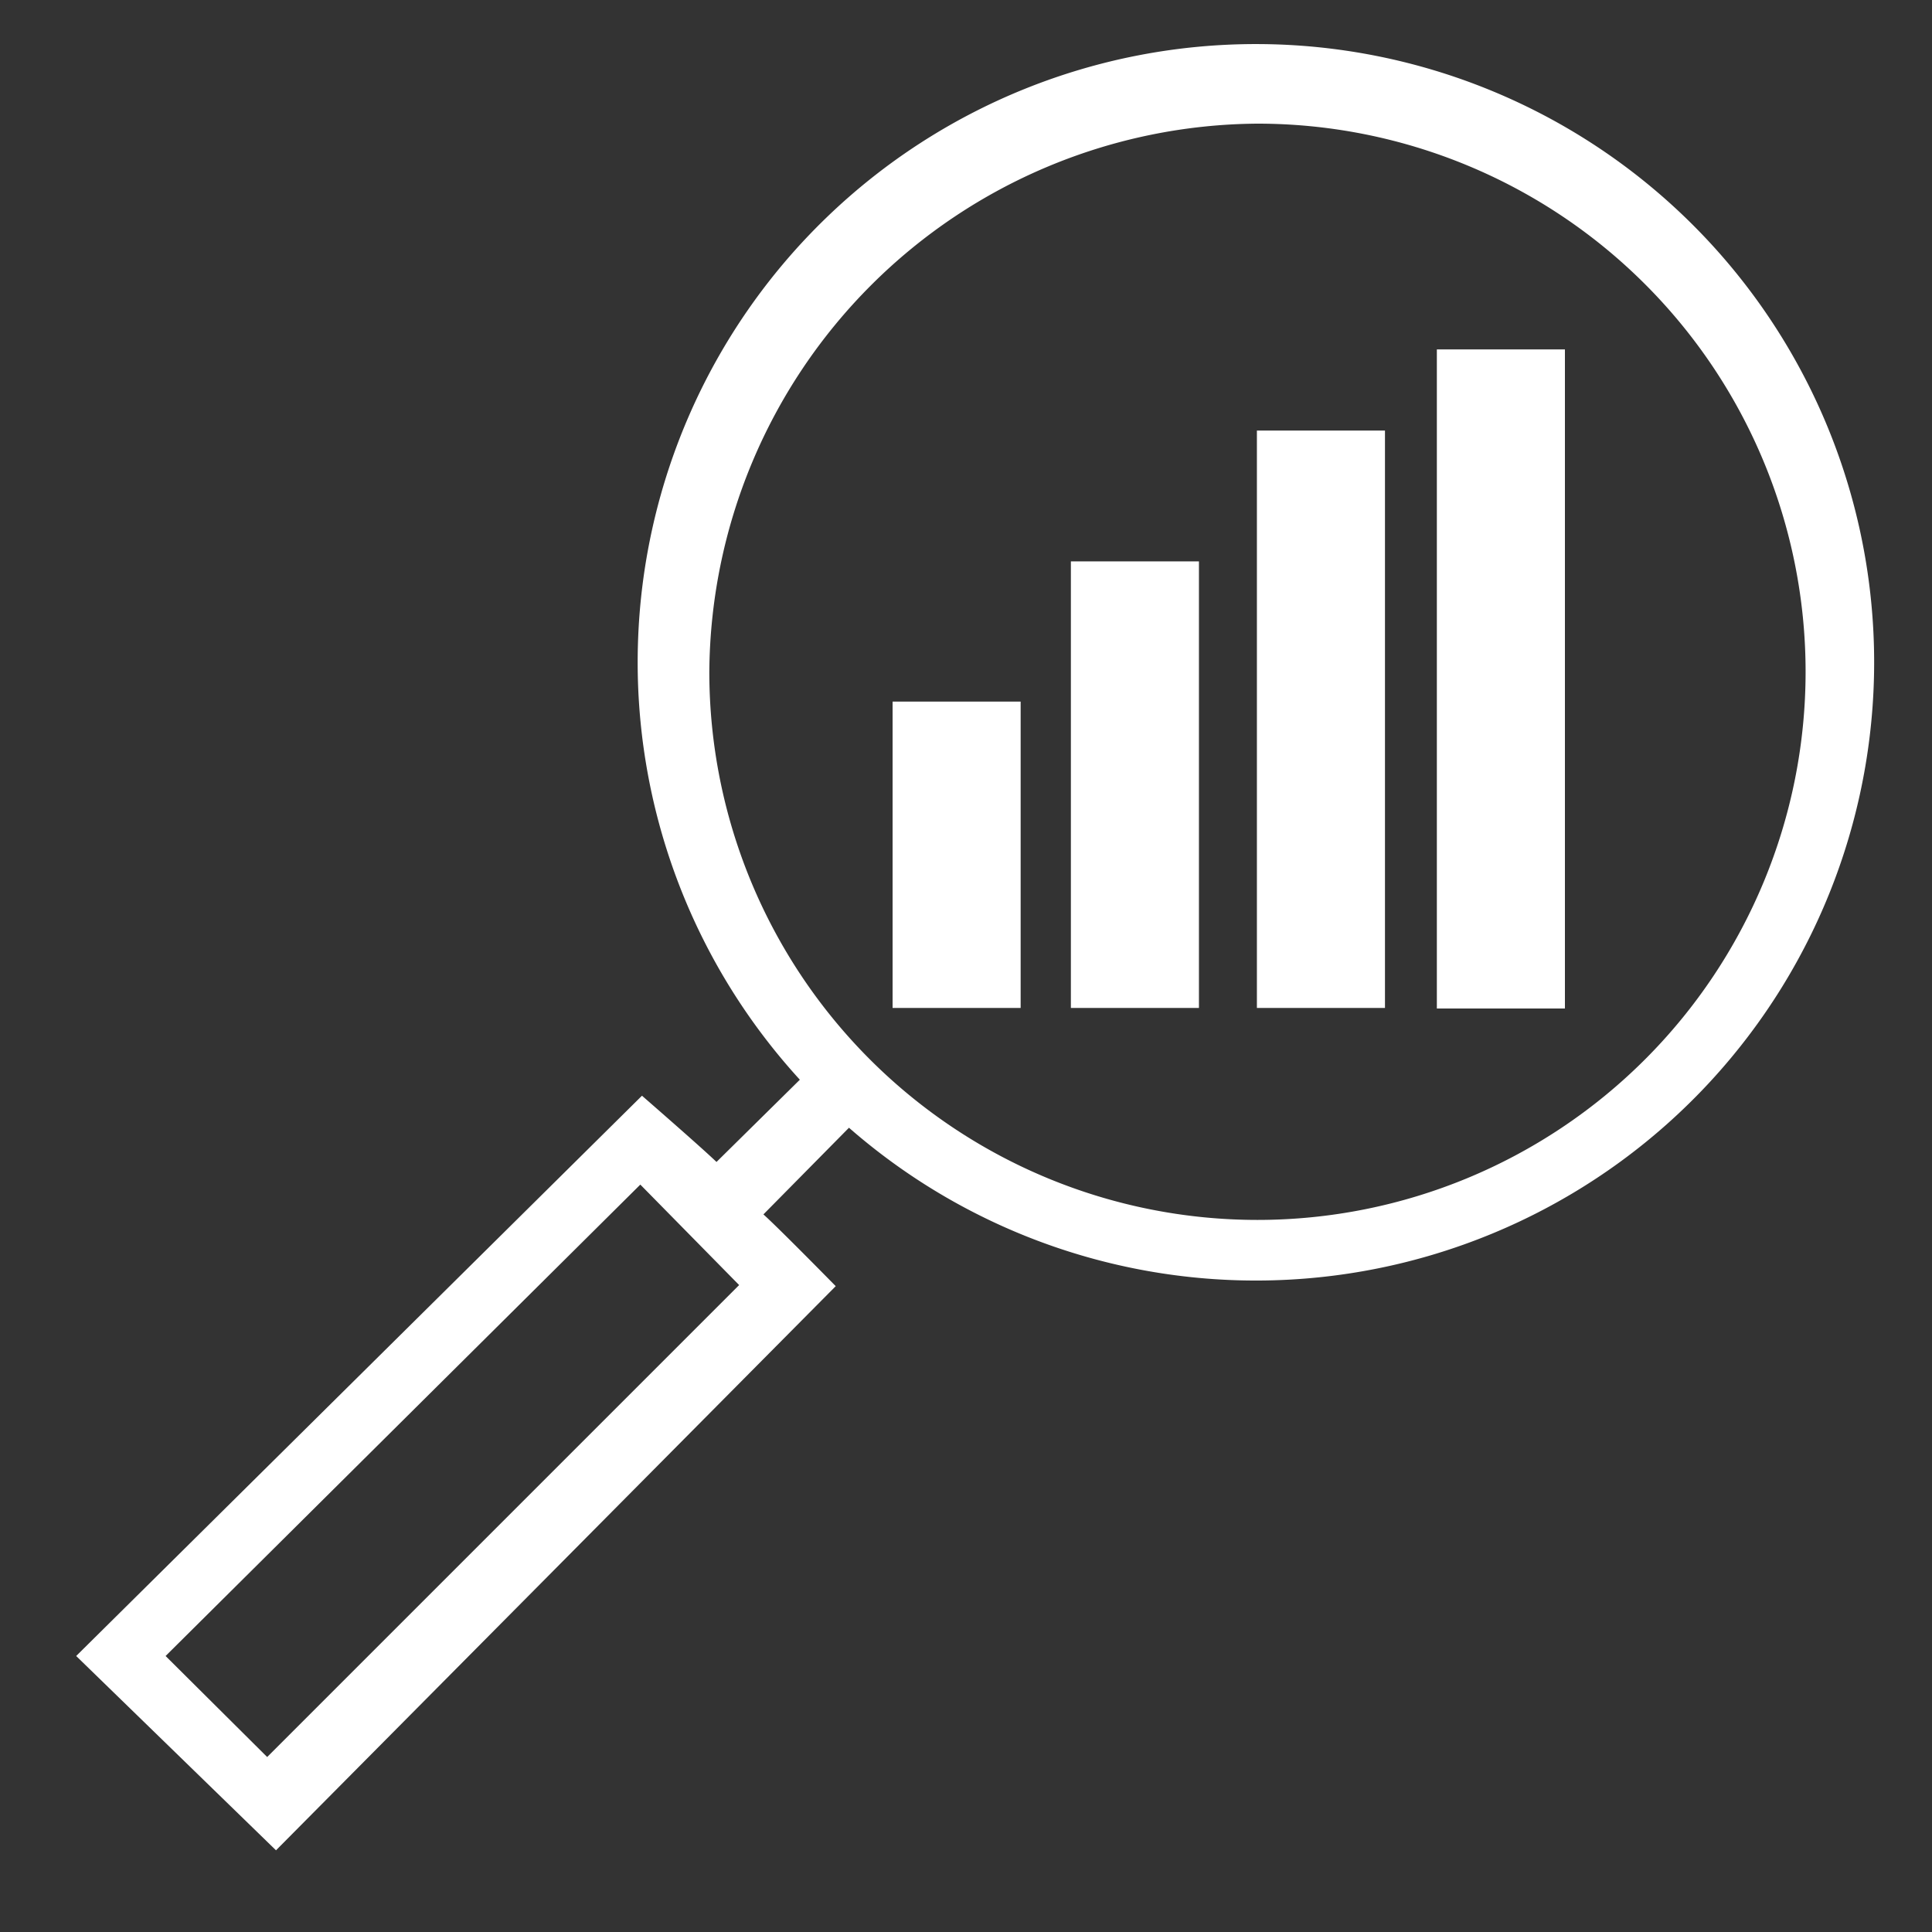
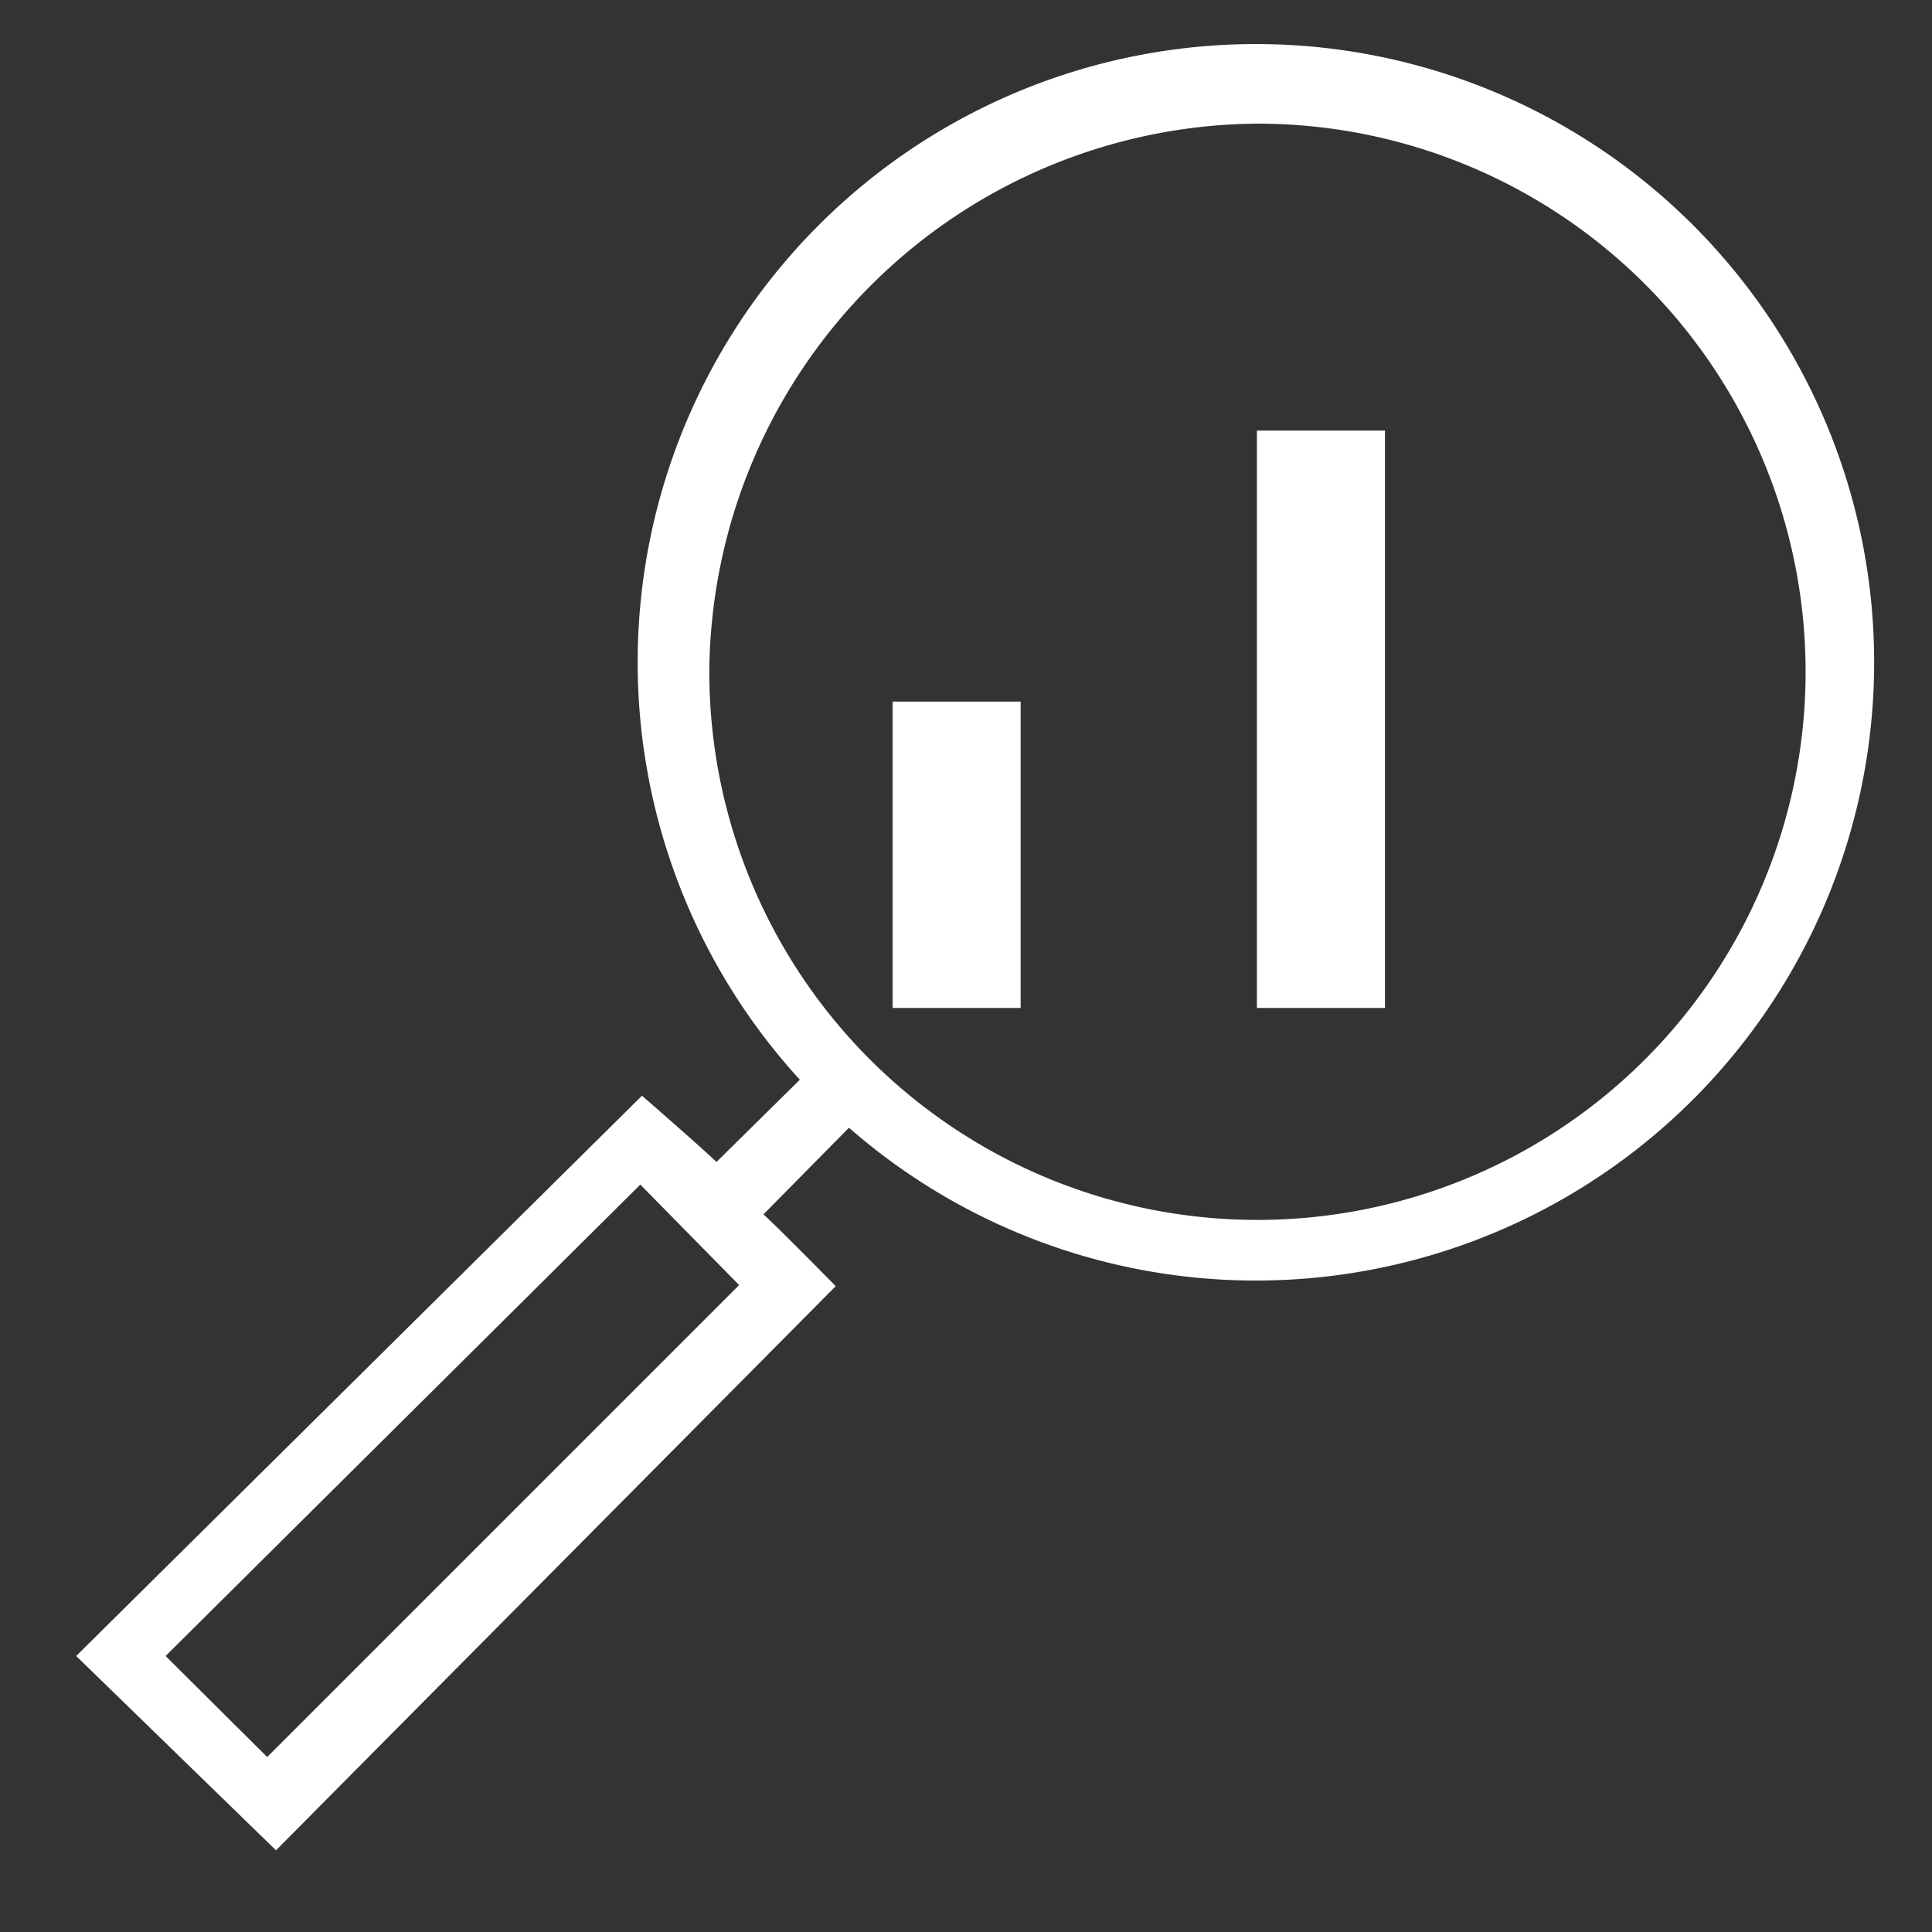
<svg xmlns="http://www.w3.org/2000/svg" id="Layer_1" data-name="Layer 1" viewBox="0 0 35 35">
  <rect x="0" y="0" width="35" height="35" fill="#333333" stroke="none" />
  <defs>
    <style>.cls-1{fill:#fff;}</style>
  </defs>
  <title>2_apu</title>
  <path class="cls-1" d="M15.38,20.43,13.83,22c.27.24,1.31,1.3,1.31,1.3L5,33.52,1.38,30,11.63,19.85s1.07.93,1.35,1.2h0l1.51-1.49a11.2,11.2,0,1,1,.89.87Zm-2.53-8.26a9.93,9.93,0,1,0,9.93-9.93A10,10,0,0,0,12.85,12.17ZM3,30l1.84,1.83,8.55-8.55L11.6,21.46Z" />
  <rect class="cls-1" x="16.17" y="12.71" width="2.32" height="5.55" />
-   <rect class="cls-1" x="19.4" y="10.17" width="2.32" height="8.09" />
  <rect class="cls-1" x="22.77" y="7.8" width="2.32" height="10.46" />
-   <rect class="cls-1" x="26.03" y="6.33" width="2.32" height="11.94" />
</svg>